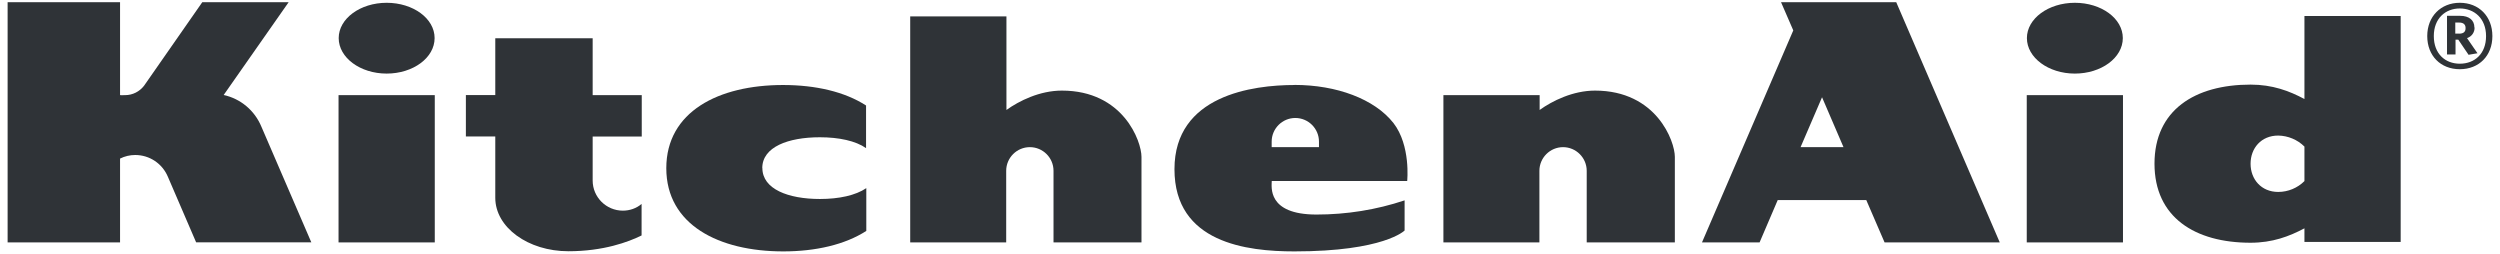
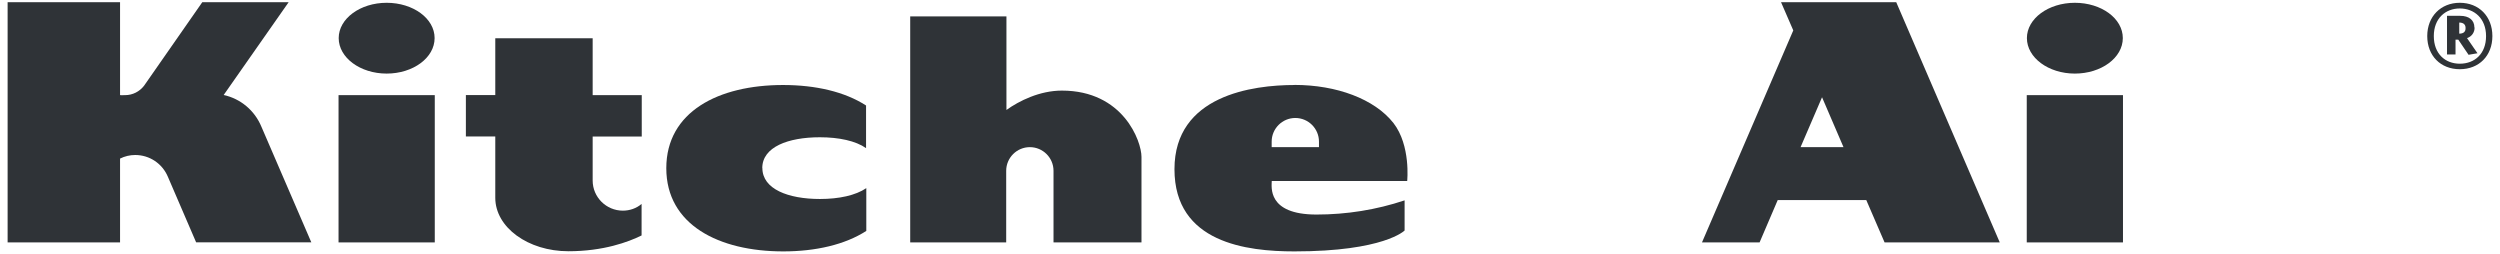
<svg xmlns="http://www.w3.org/2000/svg" width="276" height="28" viewBox="0 0 276 28" fill="none">
  <path d="M65.438 4.225H54.679V10.494H51.433V15.064H54.679V21.834C54.679 25.099 58.292 27.737 62.755 27.737C66.61 27.737 69.374 26.717 70.831 25.993V22.514C70.268 22.997 69.526 23.256 68.765 23.256C66.932 23.256 65.43 21.772 65.43 19.929V15.073H70.849V10.503H65.43V4.234L65.438 4.225Z" fill="#2F3337" />
  <path d="M47.999 10.503H37.375V26.762H47.999V10.503Z" fill="#2F3337" />
  <path d="M42.687 8.124C45.602 8.124 47.981 6.38 47.981 4.207C47.981 2.034 45.602 0.308 42.687 0.308C39.771 0.308 37.392 2.052 37.392 4.207C37.392 6.362 39.762 8.124 42.687 8.124Z" fill="#2F3337" />
  <path d="M142.914 9.385C138.3 9.385 129.661 10.521 129.661 18.677C129.661 26.834 137.691 27.755 142.897 27.755C152.805 27.755 155.068 25.447 155.068 25.447V22.12C151.929 23.167 148.647 23.686 145.338 23.686C139.856 23.686 140.401 20.591 140.401 19.983H155.354C155.354 19.983 155.766 16.066 153.834 13.579C151.742 10.923 147.547 9.376 142.923 9.376L142.914 9.385ZM145.615 16.245H140.392V15.636C140.392 14.197 141.564 13.025 143.003 13.025C144.443 13.025 145.615 14.197 145.615 15.636V16.245Z" fill="#2F3337" />
  <path d="M117.229 10.002C114.787 10.002 112.507 11.138 111.111 12.14V1.81H100.487V26.762H111.084V18.856C111.084 17.416 112.257 16.245 113.696 16.245C115.136 16.245 116.308 17.416 116.308 18.856V26.762H126.02V17.318C126.02 15.601 124.017 10.002 117.229 10.002Z" fill="#2F3337" />
-   <path d="M176.094 10.002C173.652 10.002 171.372 11.138 169.976 12.14V10.503H159.352V26.762H169.95V18.856C169.95 17.416 171.13 16.245 172.561 16.245C173.992 16.245 175.173 17.416 175.173 18.856V26.762H184.903V17.318C184.903 15.601 182.882 10.002 176.085 10.002H176.094Z" fill="#2F3337" />
  <path d="M234.377 10.503H223.753V26.762H234.377V10.503Z" fill="#2F3337" />
  <path d="M229.065 8.124C231.98 8.124 234.359 6.38 234.359 4.207C234.359 2.034 231.99 0.308 229.065 0.308C226.141 0.308 223.77 2.052 223.77 4.207C223.77 6.362 226.141 8.124 229.065 8.124Z" fill="#2F3337" />
  <path d="M196.627 0.245L197.978 3.357L187.899 26.762H194.258L196.261 22.085H206.036L208.057 26.762H220.774L209.345 0.245H196.627ZM198.783 16.245L201.153 10.736L203.522 16.245H198.774H198.783Z" fill="#2F3337" />
  <path d="M24.683 10.503L31.865 0.245H22.331L15.91 9.457C15.409 10.11 14.649 10.503 13.817 10.503C13.531 10.503 13.334 10.521 13.254 10.503V0.245H0.841V26.762H13.254V17.506C13.773 17.247 14.346 17.112 14.927 17.112C16.519 17.112 17.931 18.069 18.539 19.527L21.652 26.753H34.369L28.86 13.991C28.118 12.202 26.57 10.897 24.683 10.485V10.503Z" fill="#2F3337" />
  <path d="M84.156 18.552C84.156 16.227 87.009 15.154 90.515 15.154C92.608 15.154 94.459 15.547 95.613 16.352V11.648C93.261 10.127 90.041 9.385 86.446 9.385C79.327 9.385 73.559 12.328 73.559 18.57C73.559 24.812 79.354 27.755 86.472 27.755C90.041 27.755 93.288 27.012 95.64 25.492V20.77C94.459 21.575 92.617 21.968 90.524 21.968C87.018 21.968 84.166 20.877 84.166 18.552H84.156Z" fill="#2F3337" />
-   <path d="M254.41 10.932C252.738 10.038 250.886 9.341 248.463 9.341C242.318 9.341 237.856 12.149 237.856 18.069C237.856 23.99 242.318 26.798 248.463 26.798C250.878 26.798 252.729 26.1 254.41 25.206V26.708H265.035V1.766H254.41V10.932ZM254.41 19.992C253.65 20.752 252.604 21.19 251.513 21.19C249.644 21.19 248.463 19.795 248.463 18.078C248.463 16.361 249.634 14.966 251.513 14.966C252.604 14.984 253.641 15.422 254.41 16.182V19.992Z" fill="#2F3337" />
-   <path d="M273.173 3.035C273.173 2.213 272.565 1.748 271.608 1.748H270.15V6.014H271.09V4.377H271.394L272.529 6.049L273.513 5.879L272.359 4.207C272.887 4.037 273.209 3.554 273.192 3.035H273.173ZM271.501 3.706H271.063V2.49H271.501C271.957 2.49 272.198 2.705 272.198 3.08C272.217 3.518 271.957 3.715 271.501 3.715V3.706Z" fill="#2F3337" />
+   <path d="M273.173 3.035C273.173 2.213 272.565 1.748 271.608 1.748H270.15V6.014H271.09V4.377H271.394L272.529 6.049L273.513 5.879L272.359 4.207C272.887 4.037 273.209 3.554 273.192 3.035H273.173ZM271.501 3.706V2.49H271.501C271.957 2.49 272.198 2.705 272.198 3.08C272.217 3.518 271.957 3.715 271.501 3.715V3.706Z" fill="#2F3337" />
  <path d="M271.563 0.308C269.471 0.308 267.968 1.81 267.968 3.984C267.968 6.157 269.444 7.641 271.563 7.641C273.683 7.641 275.159 6.157 275.159 3.984C275.159 1.81 273.675 0.308 271.563 0.308ZM271.563 7.033C269.954 7.033 268.693 5.942 268.693 3.984C268.693 2.025 269.98 0.934 271.563 0.934C273.146 0.934 274.461 2.025 274.461 3.984C274.461 5.942 273.2 7.033 271.563 7.033Z" fill="#2F3337" />
</svg>